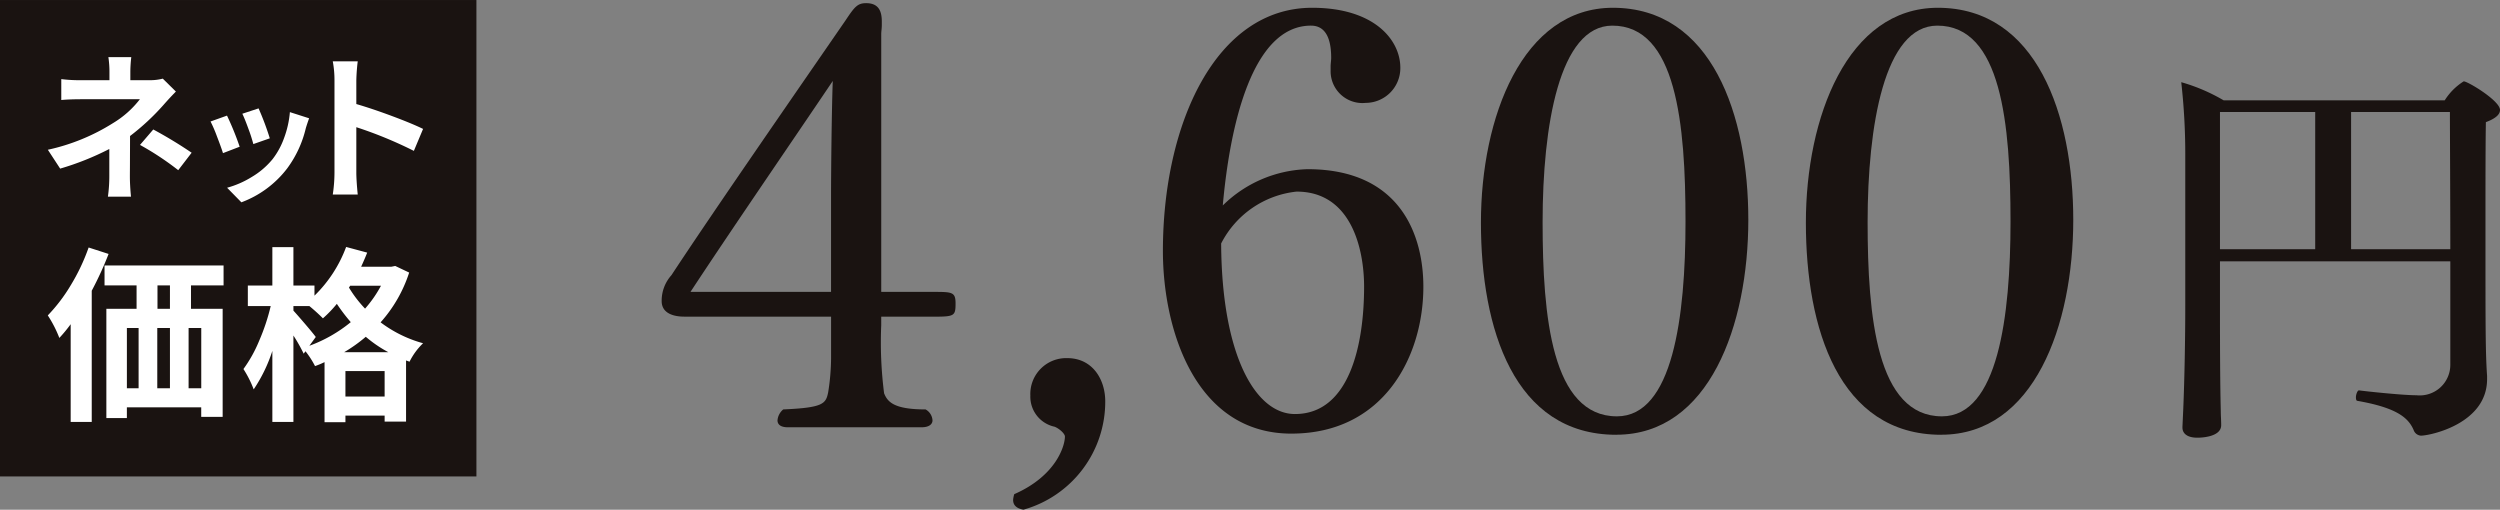
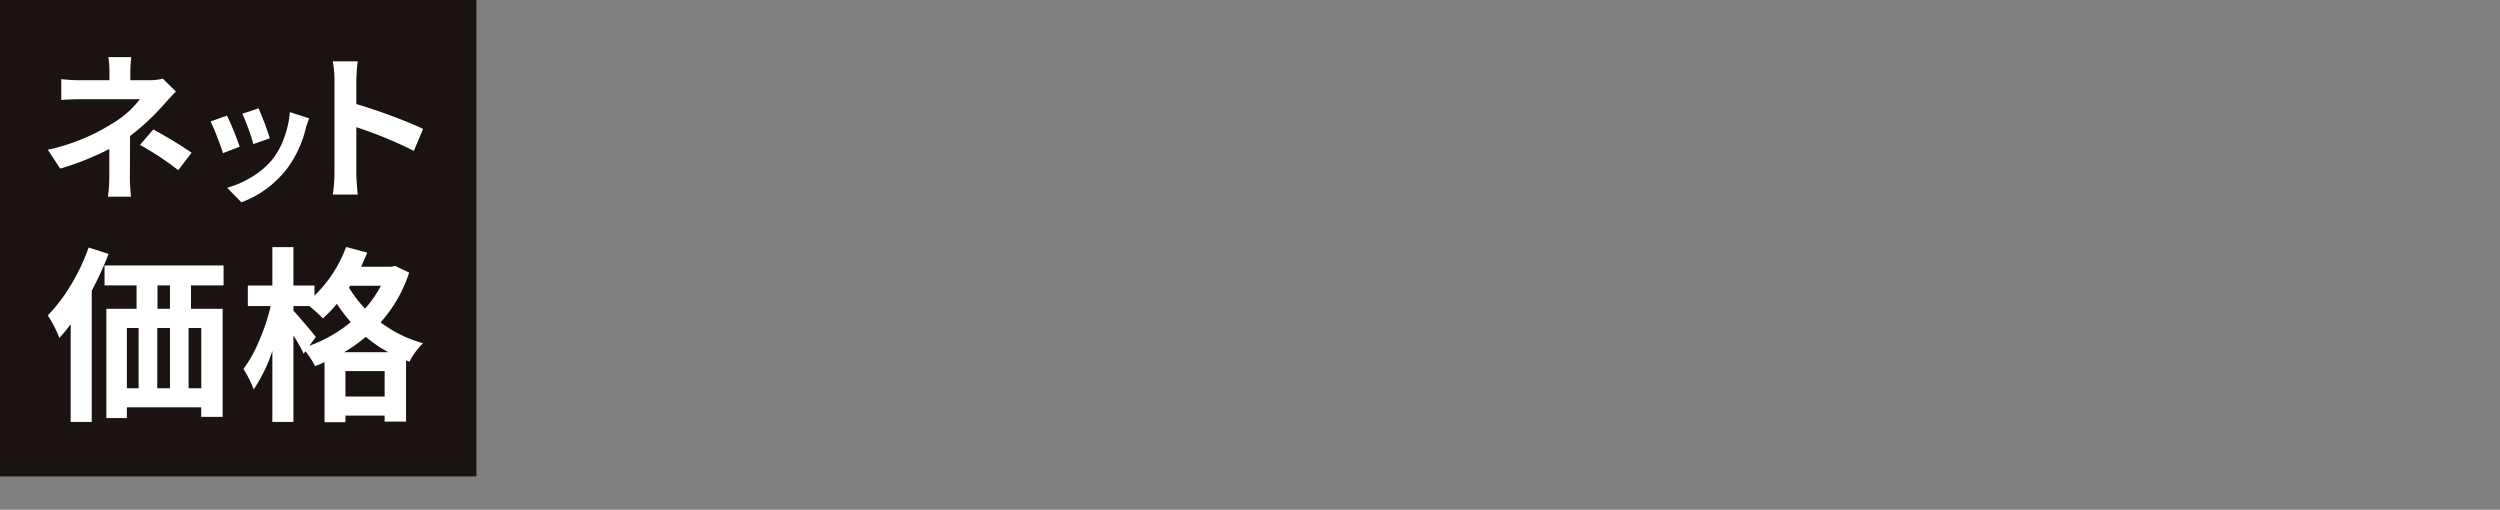
<svg xmlns="http://www.w3.org/2000/svg" width="197.418" height="40.25" viewBox="0 0 197.418 40.25">
  <rect x="0" y="0" width="197.418" height="40.25" fill="#808080" stroke="none" />
  <defs>
    <clipPath id="clip-path">
-       <rect id="長方形_174" data-name="長方形 174" width="145.168" height="40" fill="none" />
-     </clipPath>
+       </clipPath>
  </defs>
  <g id="product03_price01" transform="translate(-233.75 -6616.822)">
    <g id="グループ_822" data-name="グループ 822" transform="translate(-442.704 6609.914)">
      <rect id="長方形_164" data-name="長方形 164" width="37.122" height="37.122" transform="translate(676.704 7.159)" fill="#1a1311" stroke="#1a1311" stroke-miterlimit="10" stroke-width="0.5" />
      <g id="グループ_748" data-name="グループ 748" transform="translate(680.227 11.418)">
        <path id="パス_4224" data-name="パス 4224" d="M687.4,10.81l1.035,1.021c-.286.288-.611.635-.973,1.048a18.478,18.478,0,0,1-2.648,2.462q0,.53-.006,1.668c0,.762-.007,1.264-.007,1.51q0,.691.087,1.613h-1.822a11.711,11.711,0,0,0,.111-1.613V16.365a21.9,21.9,0,0,1-3.881,1.55l-.973-1.489a16.038,16.038,0,0,0,5.149-2.106,7.633,7.633,0,0,0,2.119-1.884h-4.57q-.985,0-1.637.061v-1.65a11.577,11.577,0,0,0,1.613.085h2.191V10.28a7.7,7.7,0,0,0-.085-1.17h1.809a10.149,10.149,0,0,0-.074,1.17v.653h1.515A3.991,3.991,0,0,0,687.4,10.81Zm-1.8,5.234,1.048-1.22a34.406,34.406,0,0,1,3.03,1.836l-1.059,1.379A22.393,22.393,0,0,0,685.6,16.044Z" transform="translate(-678.318 -9.11)" fill="#fff" />
        <path id="パス_4225" data-name="パス 4225" d="M684.207,12l1.3-.465a22.939,22.939,0,0,1,1,2.458l-1.318.506c-.1-.33-.266-.775-.48-1.334A10.743,10.743,0,0,0,684.207,12Zm6.266-.74,1.519.487c-.1.273-.188.537-.264.79a8.671,8.671,0,0,1-1.467,3.165,8.081,8.081,0,0,1-3.619,2.68l-1.128-1.15a7.4,7.4,0,0,0,1.951-.853,6.2,6.2,0,0,0,1.637-1.4,6.044,6.044,0,0,0,.917-1.689A7.651,7.651,0,0,0,690.473,11.26Zm-3.756.127L688,10.965a21.485,21.485,0,0,1,.886,2.364l-1.3.454a11.8,11.8,0,0,0-.384-1.194Q686.917,11.8,686.717,11.386Z" transform="translate(-671.354 -6.916)" fill="#fff" />
        <path id="パス_4226" data-name="パス 4226" d="M695.76,14.6l-.727,1.735a32.653,32.653,0,0,0-4.544-1.871v3.571q0,.615.111,1.748h-1.971a11.836,11.836,0,0,0,.135-1.748V10.79a8.155,8.155,0,0,0-.135-1.528H690.6a14.913,14.913,0,0,0-.111,1.528v1.846q1.27.37,2.839.956T695.76,14.6Z" transform="translate(-666.124 -8.93)" fill="#fff" />
        <path id="パス_4227" data-name="パス 4227" d="M681.544,16l1.576.509a26.608,26.608,0,0,1-1.331,2.905V29.777h-1.663v-7.72a11.167,11.167,0,0,1-.895,1.085,9.317,9.317,0,0,0-.912-1.779,13.079,13.079,0,0,0,1.823-2.4A15.7,15.7,0,0,0,681.544,16ZM692.2,18.991h-2.573v1.851h2.5v8.532h-1.692V28.62h-5.871v.851h-1.62v-8.63h2.386V18.991H682.8V17.417h9.4Zm-7.635,3.368v4.758h.925V22.358Zm3.4,0h-1v4.758h1Zm0-1.517V18.991h-.984v1.851Zm2.473,6.275V22.358h-1v4.758Z" transform="translate(-678.318 -0.966)" fill="#fff" />
        <path id="パス_4228" data-name="パス 4228" d="M697.383,17.481l1.1.522a10.936,10.936,0,0,1-2.257,3.931,9.894,9.894,0,0,0,3.355,1.65,5.255,5.255,0,0,0-1.069,1.458l-.275-.1v4.83h-1.692V29.3H693.45v.519H691.8V25.074a6.369,6.369,0,0,1-.751.314,7.029,7.029,0,0,0-.753-1.17l-.144.188a13.082,13.082,0,0,0-.81-1.432V29.8h-1.663V24.19a12.121,12.121,0,0,1-1.473,3.036,8.6,8.6,0,0,0-.81-1.606,10.612,10.612,0,0,0,1.242-2.233,16.148,16.148,0,0,0,.912-2.741h-1.807V19.026h1.936V15.992h1.663v3.034h1.663v.8a10.409,10.409,0,0,0,2.5-3.846l1.663.447q-.187.481-.478,1.115h2.386Zm-6.275,5.609-.506.694a11.255,11.255,0,0,0,3.27-1.866,14.428,14.428,0,0,1-1.1-1.445,9.512,9.512,0,0,1-1.1,1.144,14.334,14.334,0,0,0-1.072-.971h-1.257v.362q.318.347.954,1.091C690.724,22.6,690.992,22.929,691.108,23.09Zm2.242,1.2h3.486a9.974,9.974,0,0,1-1.779-1.216A11.845,11.845,0,0,1,693.349,24.291Zm.1,3.5h3.095v-2.01H693.45Zm2.807-8.748h-2.429l-.1.144A9.46,9.46,0,0,0,695,20.851,9.432,9.432,0,0,0,696.256,19.044Z" transform="translate(-669.945 -0.989)" fill="#fff" />
      </g>
    </g>
    <g id="グループ_832" data-name="グループ 832" transform="translate(286 6617.072)">
      <g id="グループ_831" data-name="グループ 831" clip-path="url(#clip-path)">
        <path id="パス_4661" data-name="パス 4661" d="M21.433,24.754H17.338v.682a31.75,31.75,0,0,0,.227,5.371c.271.68.773,1.274,3.276,1.274a1.054,1.054,0,0,1,.546.864c0,.273-.227.546-.867.546H9.966c-.637,0-.819-.273-.819-.546a1.246,1.246,0,0,1,.455-.864c3.185-.136,3.367-.455,3.549-1.367a17.762,17.762,0,0,0,.227-2.684V24.754H1.82c-.318,0-1.82,0-1.82-1.228a3.013,3.013,0,0,1,.773-2.047C4,16.563,11.194,6.187,14.515,1.367,15.243.273,15.471,0,16.153,0c1.049,0,1.231.728,1.231,1.456v.273c0,.271-.045.5-.045.728V22.8h4.095c1.5,0,1.774,0,1.774.908,0,1-.091,1.049-1.774,1.049M2.275,22.8h11.1V15.243c0-1.729.045-6.642.136-9.1C10.694,10.332,5.505,17.882,2.275,22.8" fill="#1a1311" />
        <path id="パス_4662" data-name="パス 4662" d="M13.019,24.292c-.5-.091-.819-.321-.819-.773a2,2,0,0,1,.091-.455c3.321-1.458,4-3.824,4-4.552,0-.227-.455-.635-.817-.773a2.424,2.424,0,0,1-1.913-2.457,2.834,2.834,0,0,1,2.914-2.96c2,0,3,1.686,3,3.414a8.861,8.861,0,0,1-6.463,8.556" transform="translate(15.553 15.708)" fill="#1a1311" />
        <path id="パス_4663" data-name="パス 4663" d="M27.548,33.788c-7.6,0-10.148-8.237-10.148-14.424C17.4,9.307,21.588.16,29.188.16c4.914,0,6.961,2.548,6.961,4.732a2.744,2.744,0,0,1-2.73,2.778,2.512,2.512,0,0,1-2.775-2.548V4.8c0-.225.045-.5.045-.682,0-1.909-.685-2.548-1.595-2.548-4.686,0-6.415,8.01-6.965,14.2a9.931,9.931,0,0,1,6.69-2.864c7.42,0,9.149,5.323,9.149,9.281,0,5.462-3.094,11.6-10.421,11.6m.409-19.111A7.589,7.589,0,0,0,22,18.772c.045,8.874,2.732,13.469,5.826,13.469,4.322,0,5.462-5.505,5.462-10.057,0-2.957-1-7.507-5.325-7.507" transform="translate(22.181 0.204)" fill="#1a1311" />
        <path id="パス_4664" data-name="パス 4664" d="M39.134,33.879c-8.1,0-10.694-8.419-10.694-16.745S31.716.16,38.861.16C46.686.16,49.555,8.67,49.555,16.9c0,8.328-3.094,16.975-10.421,16.975M38.815,1.57c-4.186,0-5.505,7.916-5.505,15.516,0,7.466.726,15.337,5.869,15.337,4.415,0,5.416-7.871,5.416-15.38,0-7.739-.73-15.473-5.78-15.473" transform="translate(36.255 0.204)" fill="#1a1311" />
        <path id="パス_4665" data-name="パス 4665" d="M50.414,33.879c-8.1,0-10.694-8.419-10.694-16.745S43,.16,50.141.16C57.966.16,60.835,8.67,60.835,16.9c0,8.328-3.094,16.975-10.421,16.975M50.1,1.57c-4.186,0-5.505,7.916-5.505,15.516,0,7.466.726,15.337,5.869,15.337,4.415,0,5.416-7.871,5.416-15.38,0-7.739-.73-15.473-5.78-15.473" transform="translate(50.635 0.204)" fill="#1a1311" />
        <path id="パス_4666" data-name="パス 4666" d="M77.923,4.976c0,.384-.414.7-1.115.958-.032,1.656-.032,5.289-.032,8.794,0,7.486,0,9.4.127,11.247v.255c0,3.537-4.525,4.461-5.225,4.461a.657.657,0,0,1-.576-.446c-.412-.955-1.306-1.752-4.429-2.3-.1,0-.127-.125-.127-.287,0-.221.127-.573.257-.541.191.034,3.344.384,4.522.384A2.416,2.416,0,0,0,74,25.083V16.926H55.81v4.142c0,5.926.064,7.457.064,7.712,0,.318.032.7.032,1.083,0,.99-1.752.99-1.881.99-.828,0-1.178-.353-1.178-.8V29.99l.064-1.4c.1-2.391.159-5.546.159-8.157V8.386a50.727,50.727,0,0,0-.318-5.607A14.313,14.313,0,0,1,56.1,4.212H73.558a4.743,4.743,0,0,1,1.5-1.5c.318,0,2.866,1.529,2.866,2.261M63.33,5.135H55.81V15.97h7.52Zm10.641,0H66.164V15.97H74c0-4.4-.032-8.956-.032-10.835" transform="translate(67.245 3.461)" fill="#1a1311" />
      </g>
    </g>
  </g>
</svg>